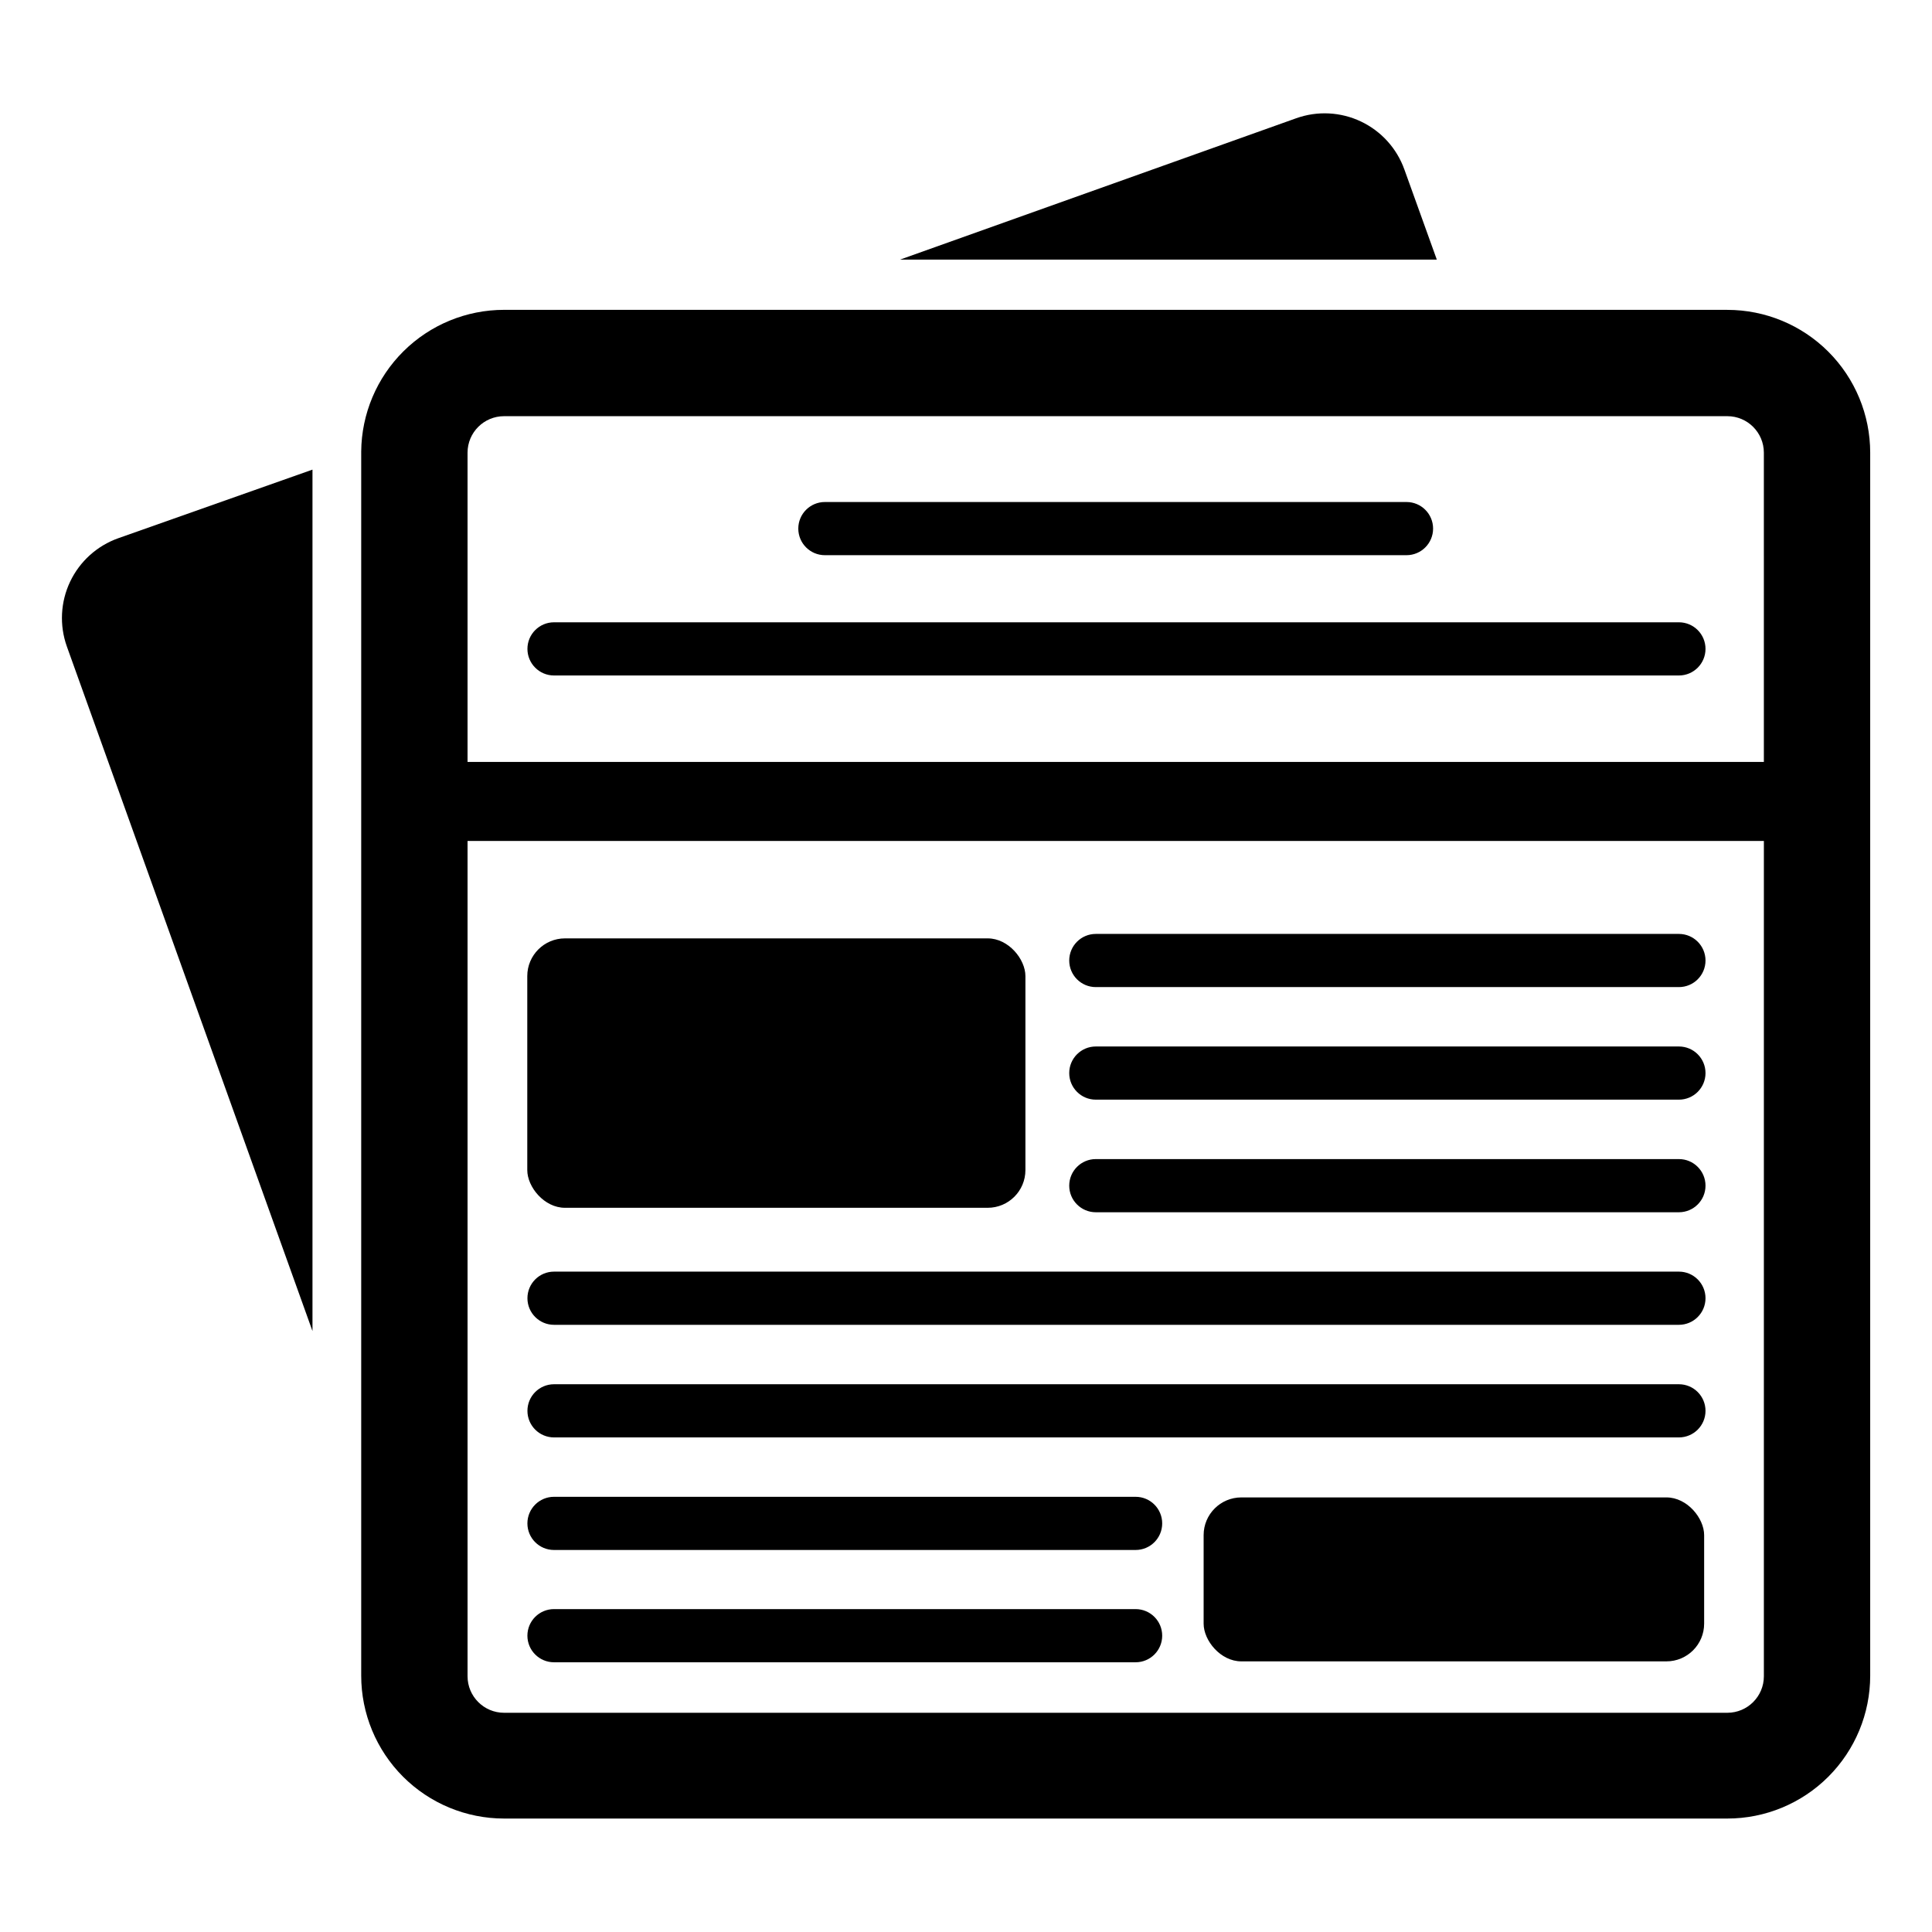
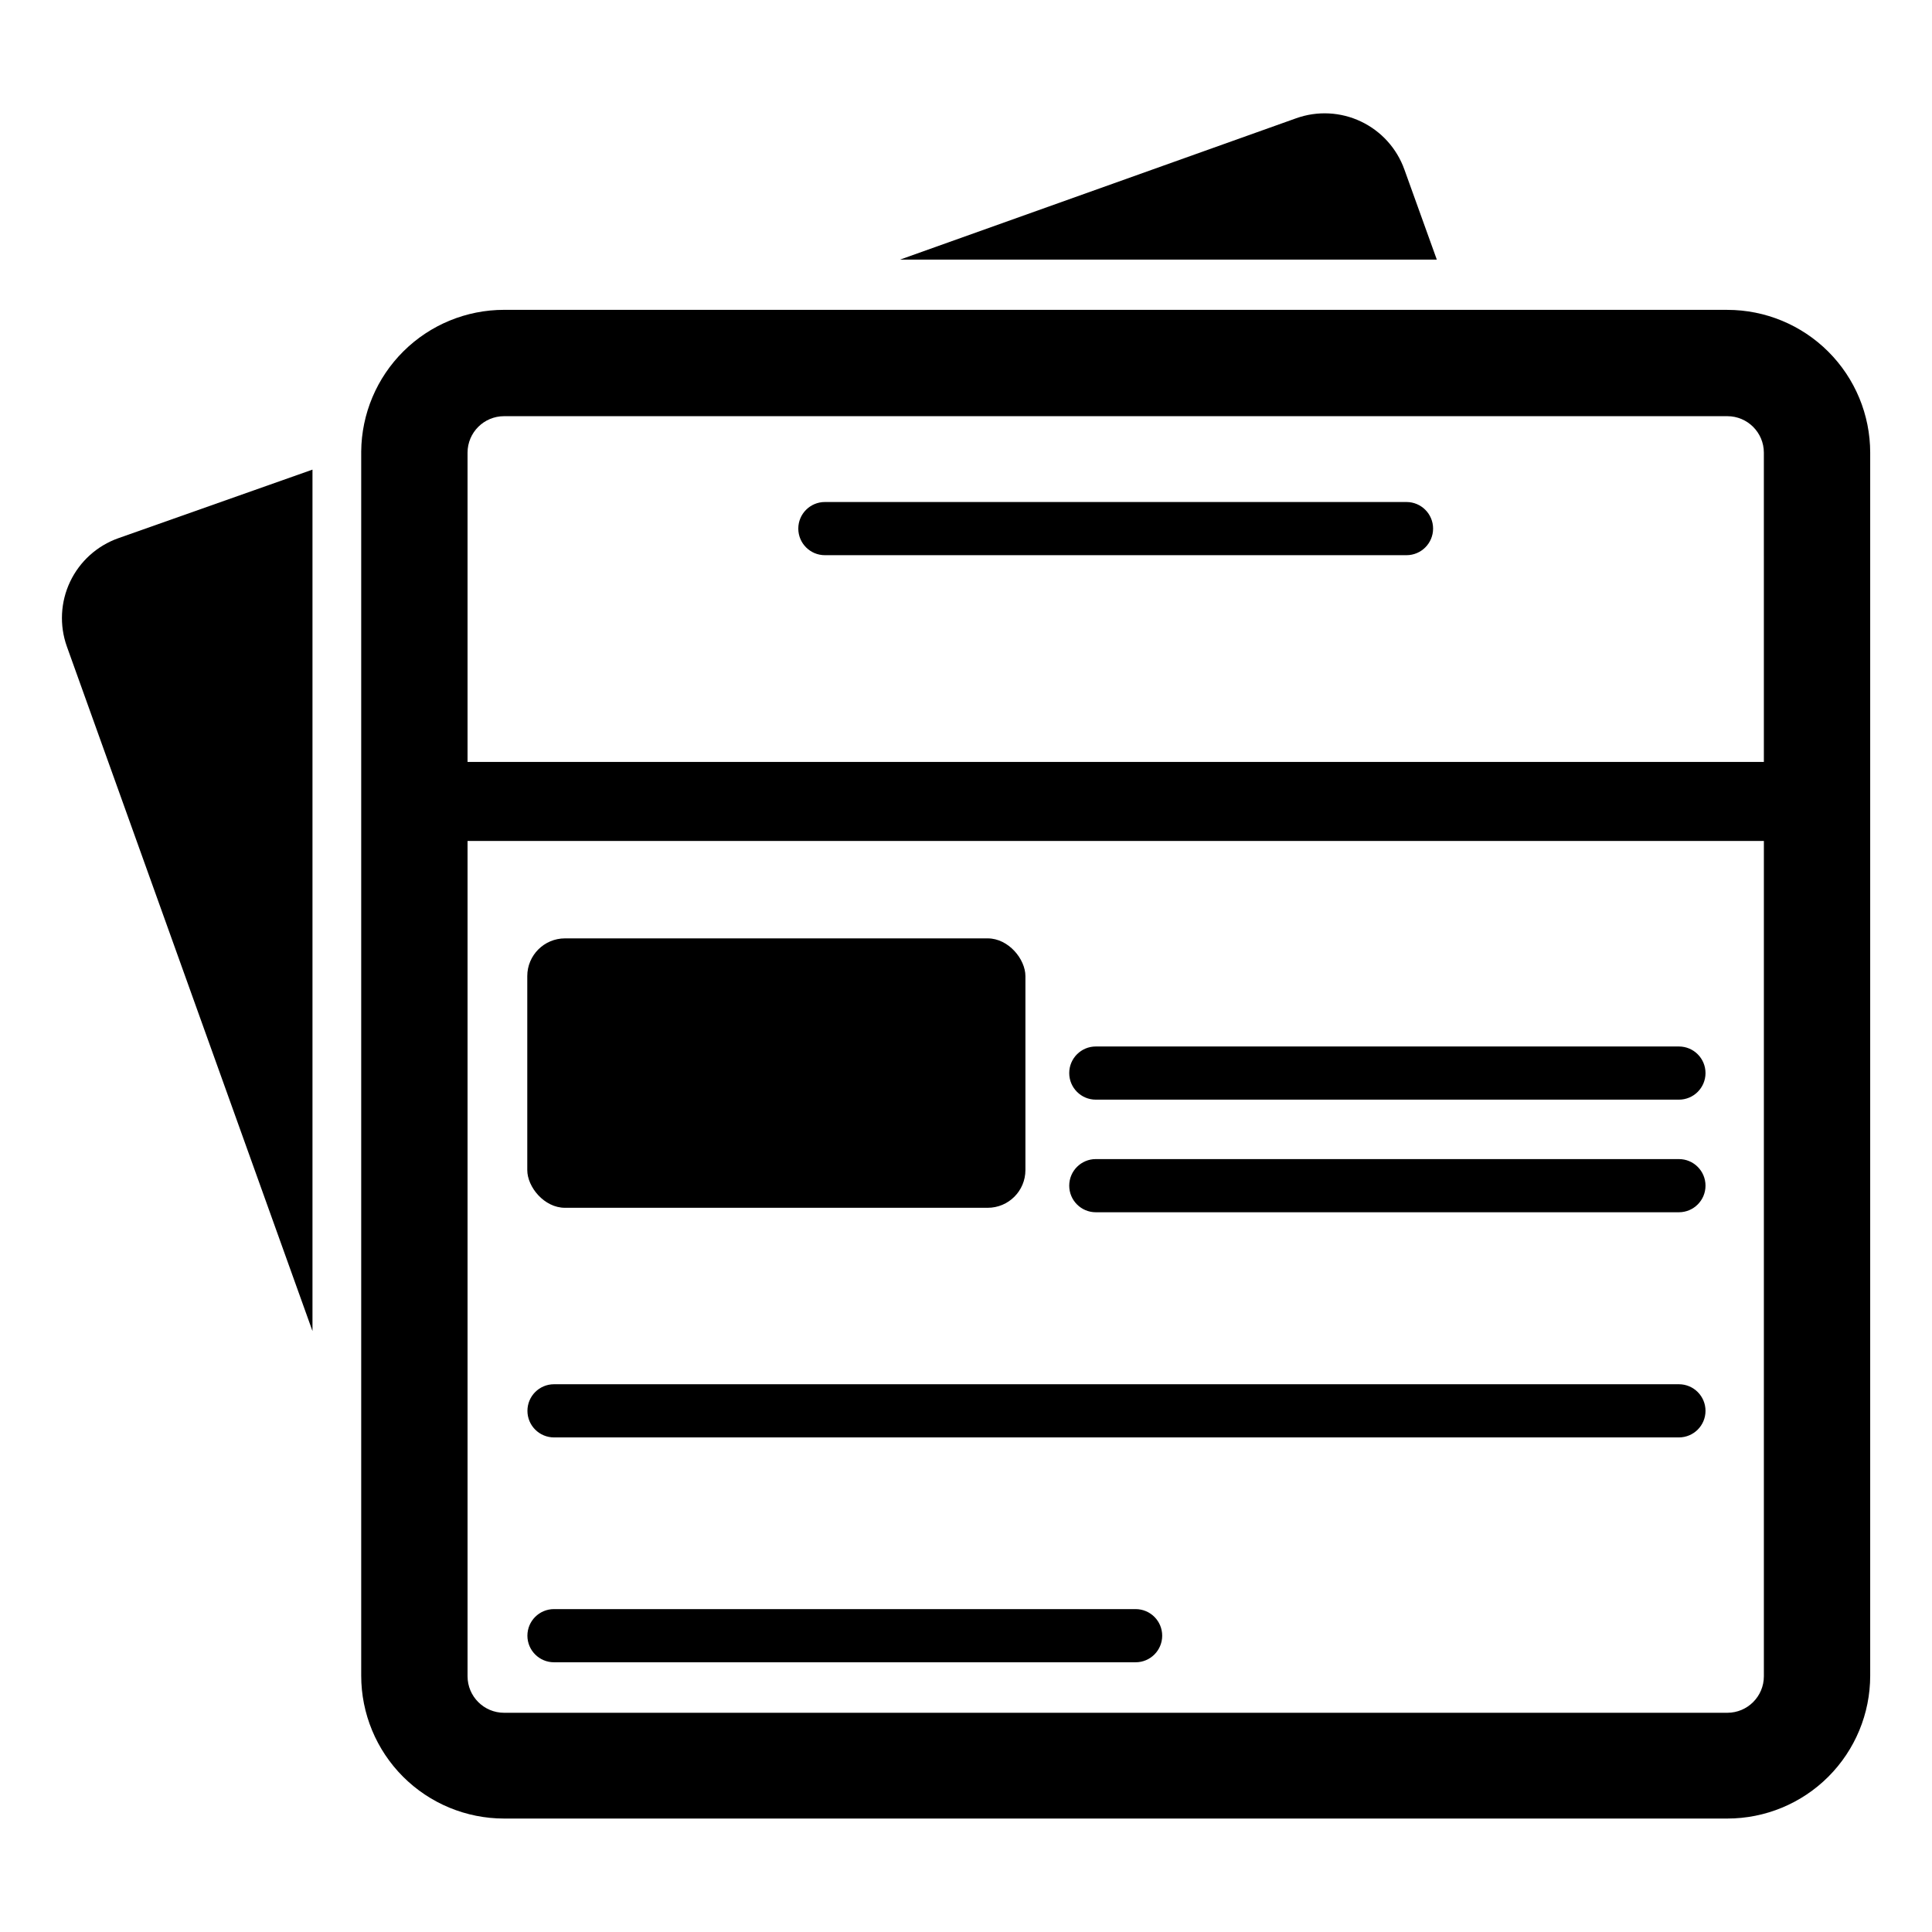
<svg xmlns="http://www.w3.org/2000/svg" fill="#000000" width="800px" height="800px" version="1.1" viewBox="144 144 512 512">
  <g>
    <path d="m175.33 286.64 51.48-18.184v228.29l-65.102-181.45c-1.992-5.606-1.676-11.773 0.875-17.148 2.555-5.375 7.141-9.512 12.746-11.508z" />
    <path d="m524.77 212.8h-142.25l105.01-37.469c5.606-1.996 11.773-1.68 17.148 0.875 5.371 2.555 9.512 7.137 11.508 12.742z" />
    <path d="m601.76 226.11h-324.17c-9.988 0-19.574 3.945-26.664 10.98-7.094 7.031-11.117 16.582-11.203 26.57v324.41c0 10.039 3.992 19.672 11.09 26.773 7.102 7.102 16.734 11.09 26.777 11.09h324.17c10.043 0 19.676-3.988 26.773-11.09 7.102-7.102 11.09-16.734 11.09-26.773v-324.09c0-10.043-3.988-19.672-11.09-26.773-7.098-7.102-16.73-11.09-26.773-11.09zm9.684 362.11c0 5.348-4.336 9.684-9.684 9.684h-324.17c-5.348 0-9.684-4.336-9.684-9.684v-221.36h343.54zm0-242.3h-343.54v-81.949c0-5.348 4.336-9.68 9.684-9.68h324.17c5.348 0 9.684 4.332 9.684 9.68z" />
    <path d="m293.73 392.68h112.02c5.519 0 9.996 5.519 9.996 9.996v51.406c0 5.519-4.477 9.996-9.996 9.996h-112.02c-5.519 0-9.996-5.519-9.996-9.996v-51.406c0-5.519 4.477-9.996 9.996-9.996z" />
-     <path d="m472.97 540.83h112.65c5.519 0 9.996 5.519 9.996 9.996v23.457c0 5.519-4.477 9.996-9.996 9.996h-112.65c-5.519 0-9.996-5.519-9.996-9.996v-23.457c0-5.519 4.477-9.996 9.996-9.996z" />
-     <path d="m588.93 405.59h-154.53c-3.891 0-7.043-3.152-7.043-7.043s3.152-7.047 7.043-7.047h154.53c3.891 0 7.047 3.156 7.047 7.047s-3.156 7.043-7.047 7.043z" />
    <path d="m588.93 435.42h-154.53c-3.891 0-7.043-3.152-7.043-7.043 0-3.894 3.152-7.047 7.043-7.047h154.53c3.891 0 7.047 3.152 7.047 7.047 0 3.891-3.156 7.043-7.047 7.043z" />
    <path d="m588.93 465.26h-154.53c-3.891 0-7.043-3.156-7.043-7.047 0-3.891 3.152-7.043 7.043-7.043h154.53c3.891 0 7.047 3.152 7.047 7.043 0 3.891-3.156 7.047-7.047 7.047z" />
    <path d="m444.95 584.52h-154.14c-3.891 0-7.043-3.156-7.043-7.047s3.152-7.043 7.043-7.043h154.14c3.891 0 7.043 3.152 7.043 7.043s-3.152 7.047-7.043 7.047z" />
-     <path d="m444.95 554.76h-154.14c-3.891 0-7.043-3.152-7.043-7.043 0-3.894 3.152-7.047 7.043-7.047h154.14c3.891 0 7.043 3.152 7.043 7.047 0 3.891-3.152 7.043-7.043 7.043z" />
-     <path d="m588.93 495.09h-298.11c-3.891 0-7.043-3.156-7.043-7.047s3.152-7.047 7.043-7.047h298.11c3.891 0 7.047 3.156 7.047 7.047s-3.156 7.047-7.047 7.047z" />
    <path d="m516.74 291.13h-154.14c-3.891 0-7.043-3.156-7.043-7.047s3.152-7.043 7.043-7.043h154.14c3.891 0 7.043 3.152 7.043 7.043s-3.152 7.047-7.043 7.047z" />
-     <path d="m588.93 323.01h-298.11c-3.891 0-7.043-3.156-7.043-7.047s3.152-7.047 7.043-7.047h298.11c3.891 0 7.047 3.156 7.047 7.047s-3.156 7.047-7.047 7.047z" />
    <path d="m588.93 524.93h-298.11c-3.891 0-7.043-3.152-7.043-7.043 0-3.891 3.152-7.047 7.043-7.047h298.11c3.891 0 7.047 3.156 7.047 7.047 0 3.891-3.156 7.043-7.047 7.043z" />
  </g>
</svg>